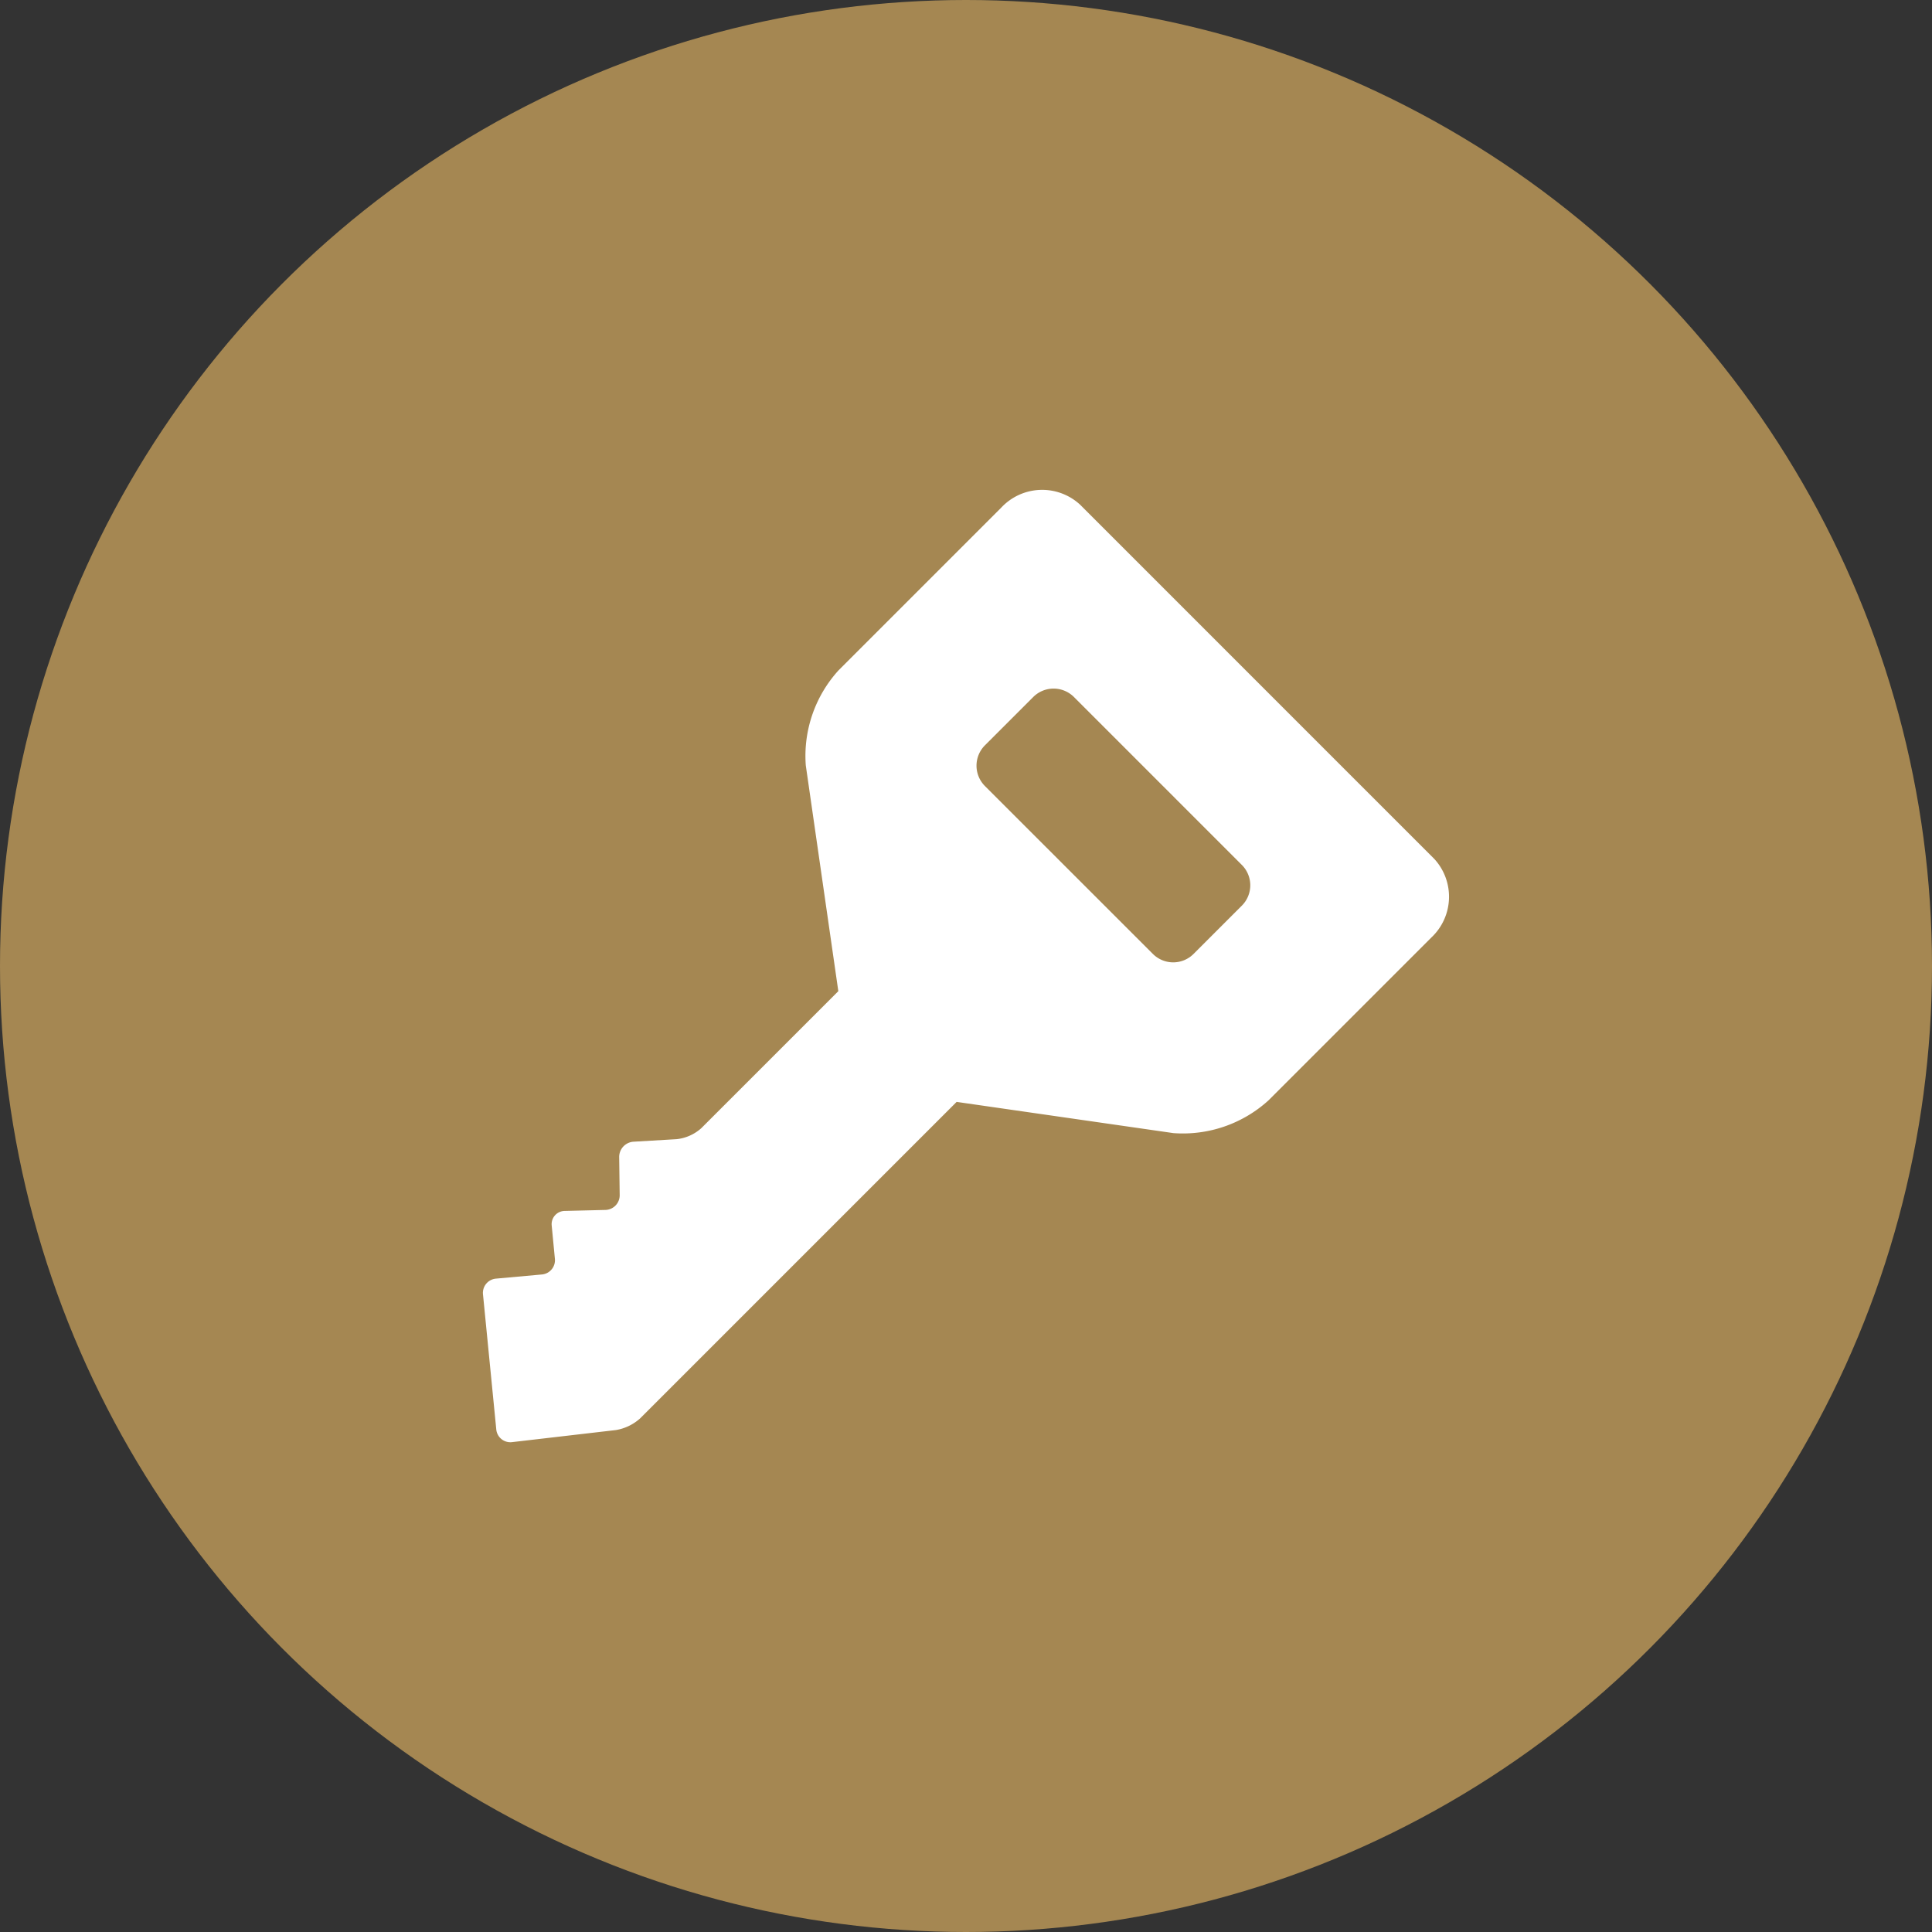
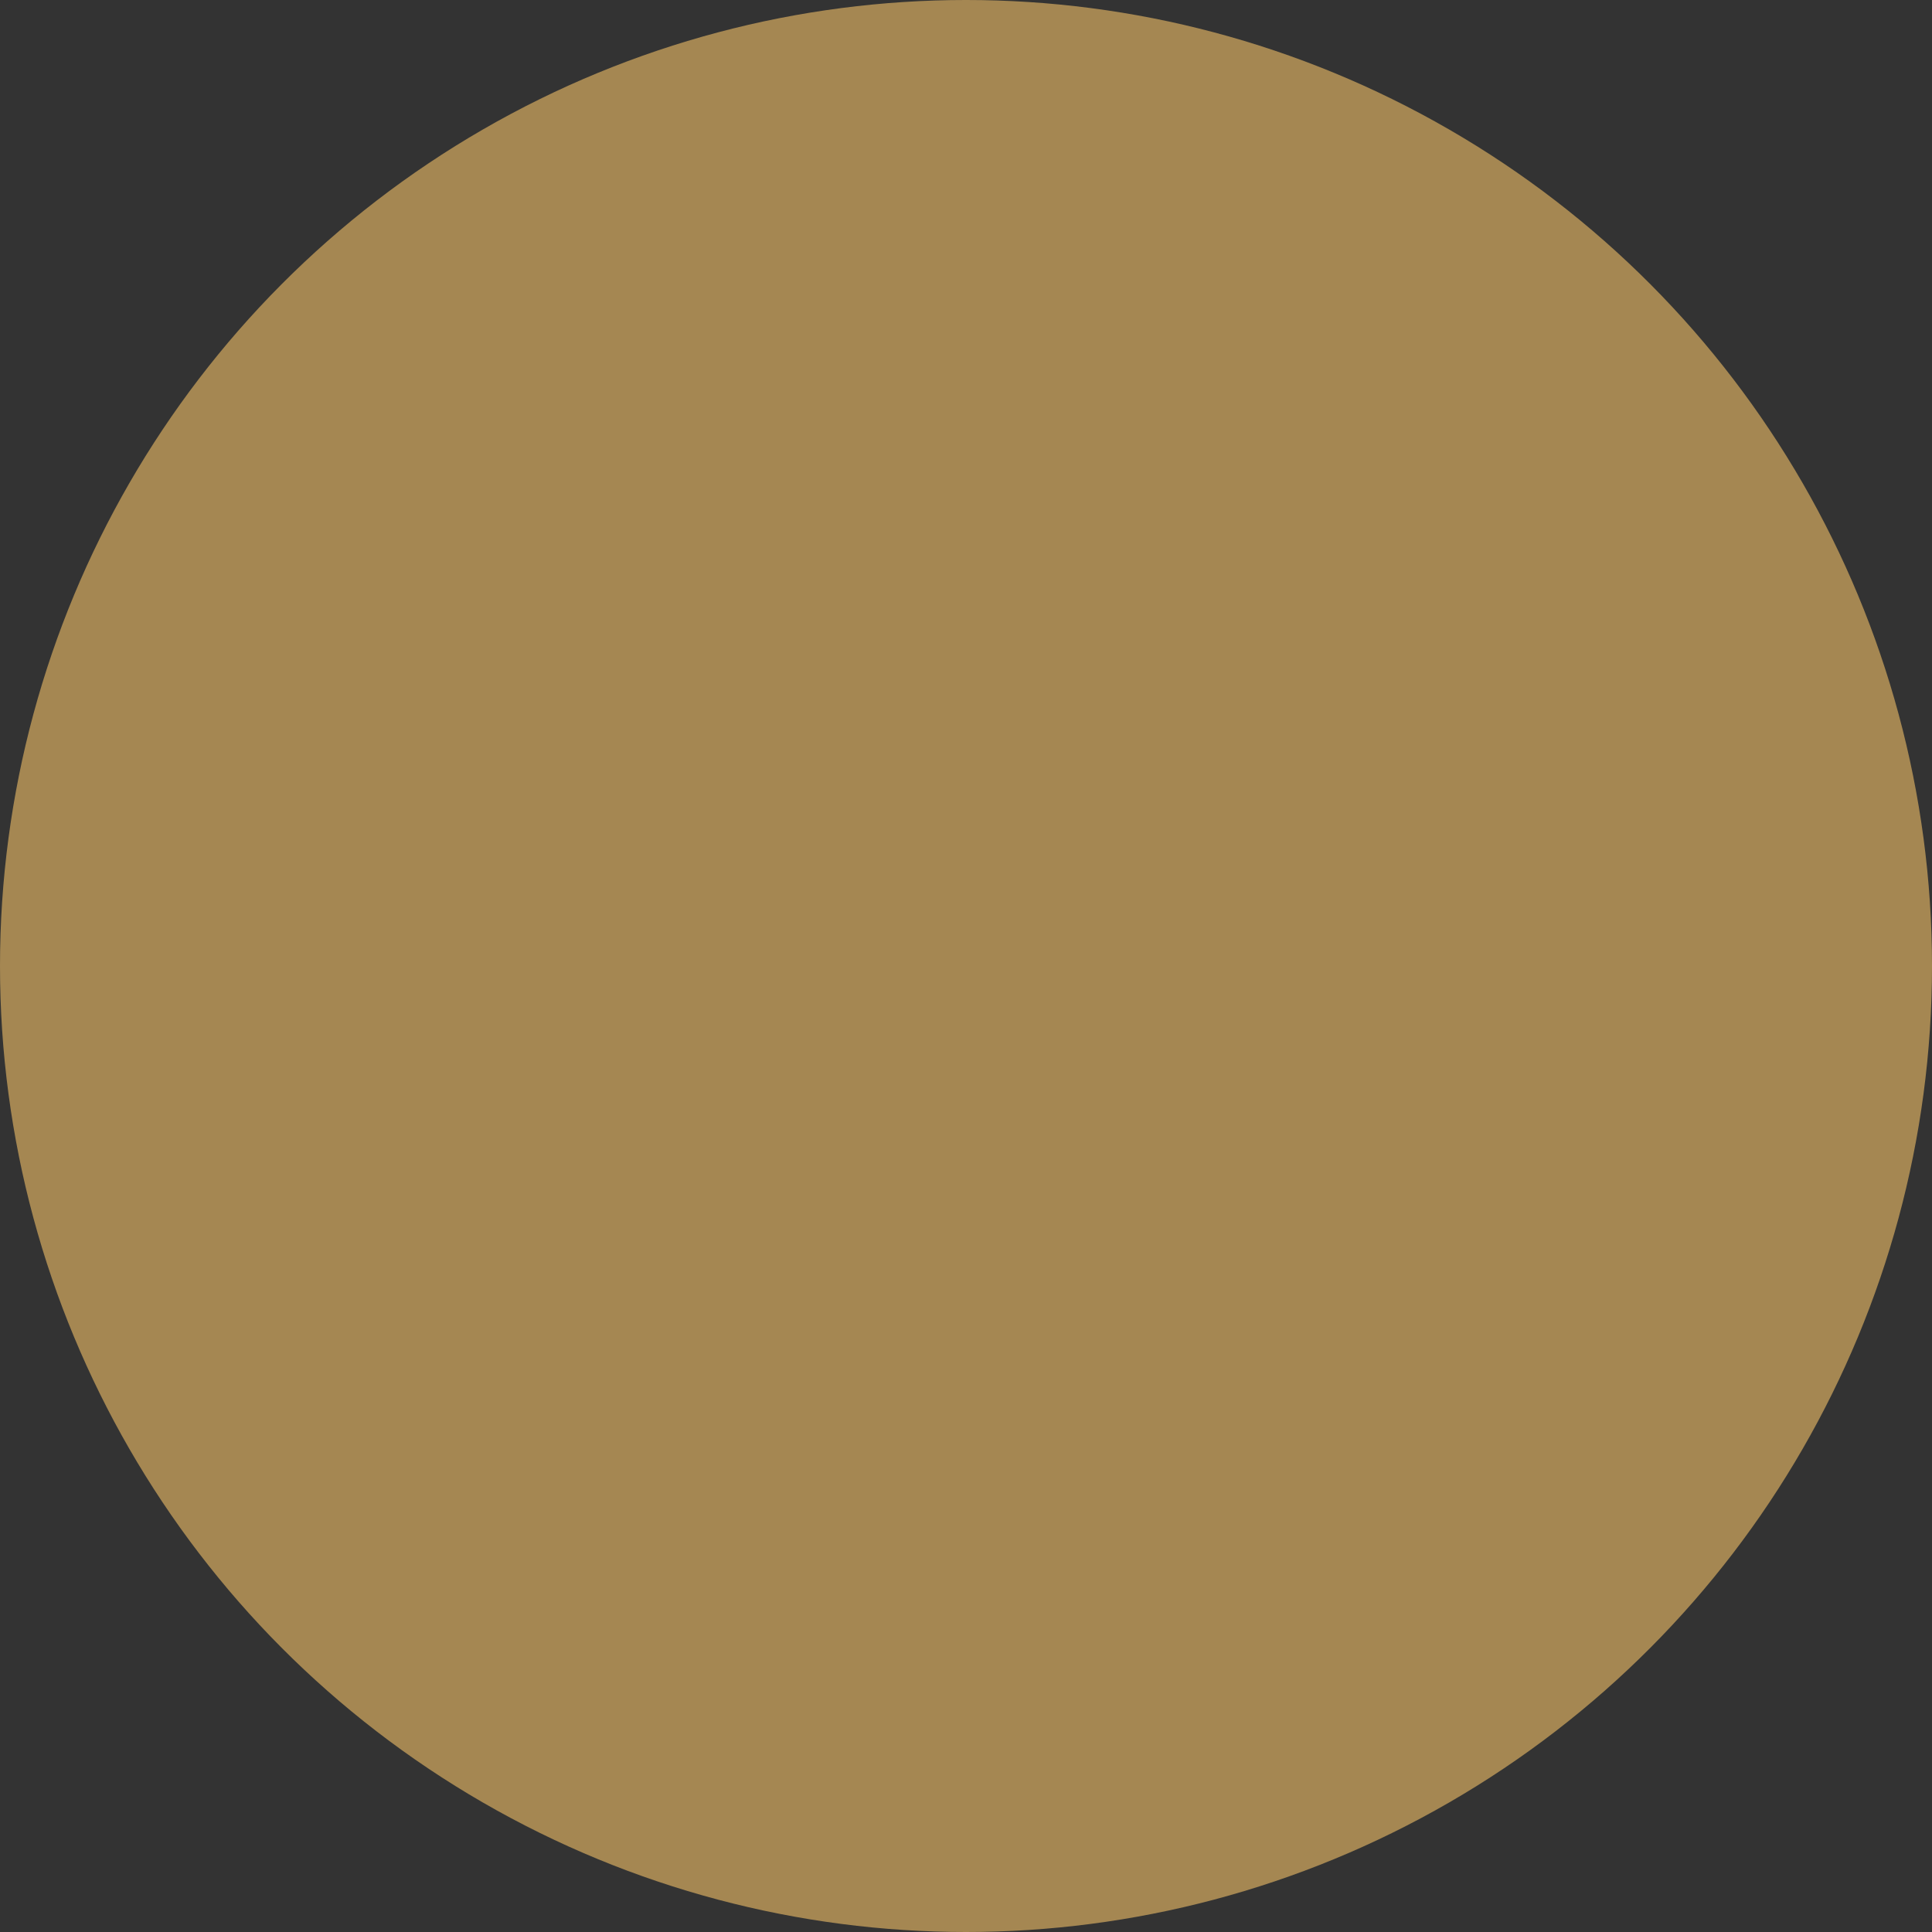
<svg xmlns="http://www.w3.org/2000/svg" width="80" height="80" viewBox="0 0 80 80">
  <rect x="0" y="0" width="80" height="80" fill="#333333" stroke="none" />
  <defs>
    <clipPath id="clip-path">
-       <rect id="Rectangle_3159" data-name="Rectangle 3159" width="48" height="48" fill="#fff" />
-     </clipPath>
+       </clipPath>
  </defs>
  <g id="ico_support_04" transform="translate(-146 -3666)">
    <circle id="Ellipse_48" data-name="Ellipse 48" cx="40" cy="40" r="40" transform="translate(146 3666)" fill="#a58752" />
    <g id="Group_10955" data-name="Group 10955" transform="translate(162 3682)" clip-path="url(#clip-path)">
      <path id="Path_1423" data-name="Path 1423" d="M43.382,19.557,28.727,4.9a2.317,2.317,0,0,0-3.259.111l-6.742,6.742a5.266,5.266,0,0,0-1.36,3.941l1.347,9.348-5.674,5.674a1.817,1.817,0,0,1-1.017.454l-1.794.106a.634.634,0,0,0-.589.631l.021,1.583a.607.607,0,0,1-.588.611l-1.687.041a.548.548,0,0,0-.54.607l.132,1.377a.593.593,0,0,1-.536.647l-1.9.172A.592.592,0,0,0,4,37.6l.55,5.591a.585.585,0,0,0,.65.525l4.3-.5a1.982,1.982,0,0,0,1.012-.489l13.1-13.1,8.979,1.293a5.268,5.268,0,0,0,3.94-1.361l6.742-6.742a2.315,2.315,0,0,0,.111-3.259M35.423,21.5l-2,2a1.191,1.191,0,0,1-1.685,0l-6.954-6.952a1.193,1.193,0,0,1,0-1.686l2-2a1.193,1.193,0,0,1,1.686,0l6.952,6.953a1.192,1.192,0,0,1,0,1.686" fill="#fff" />
    </g>
  </g>
</svg>